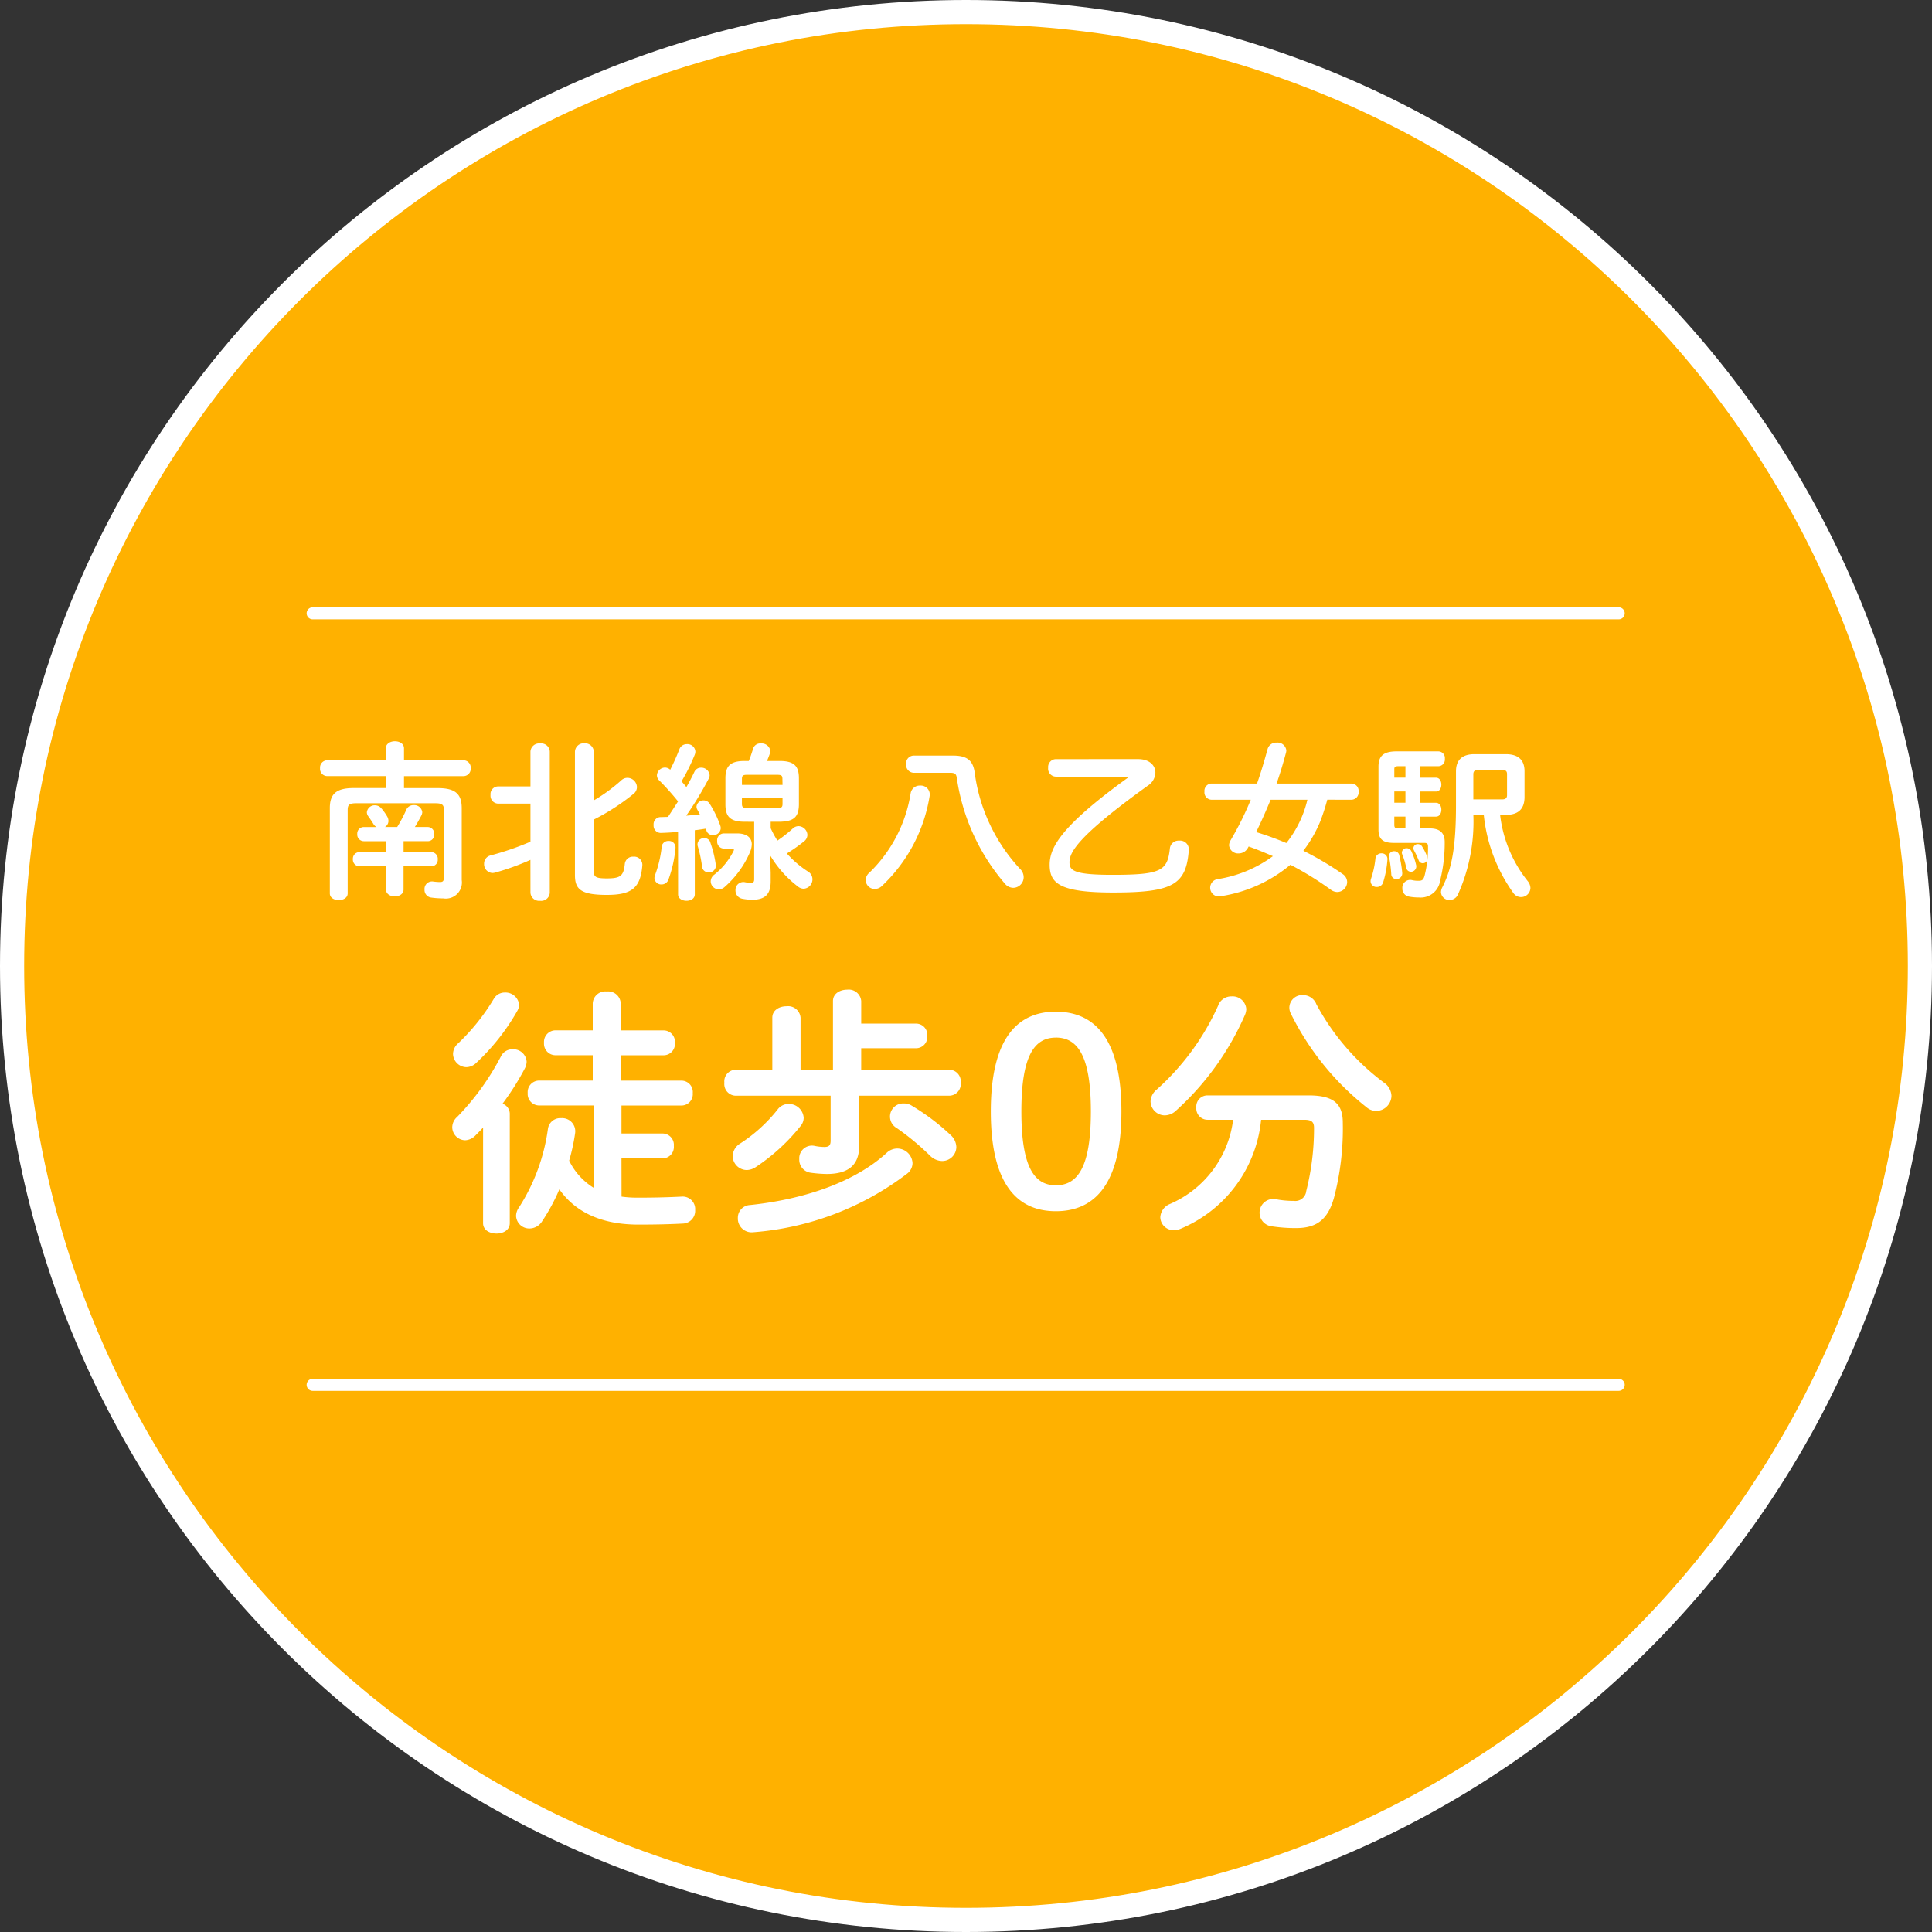
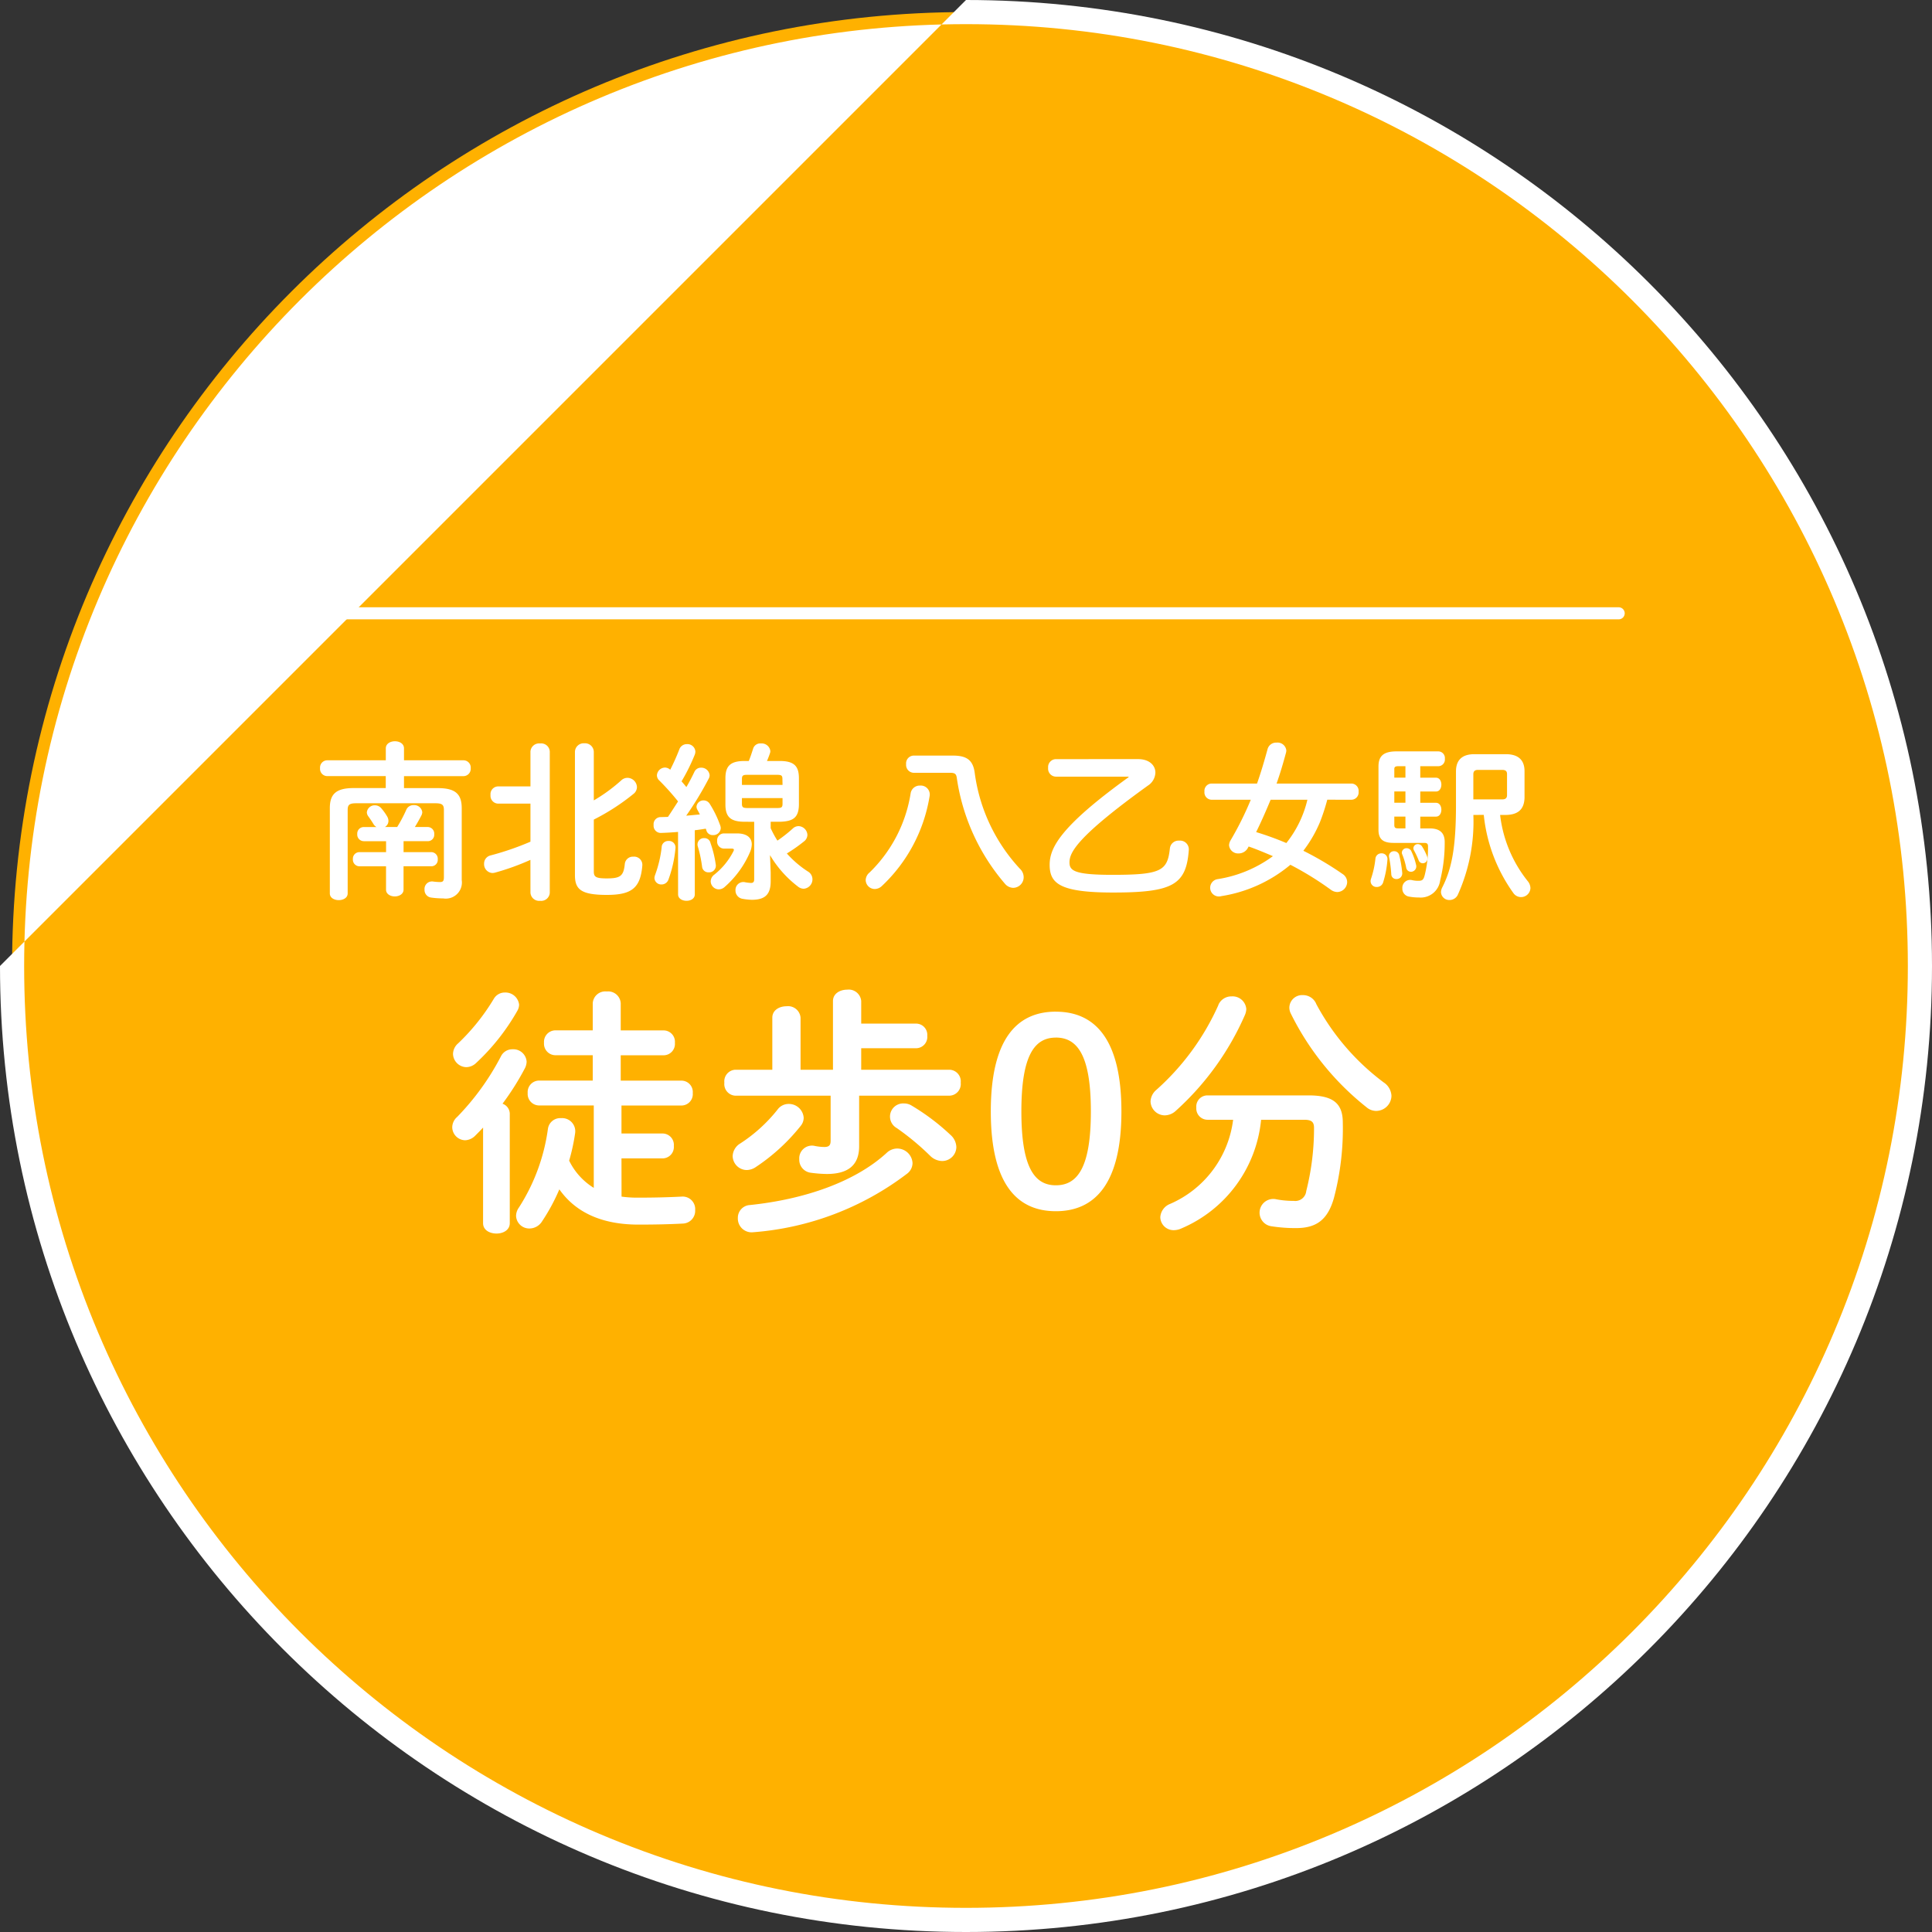
<svg xmlns="http://www.w3.org/2000/svg" width="160" height="160" viewBox="0 0 160 160">
  <rect x="0" y="0" width="160" height="160" fill="#333333" stroke="none" />
  <g id="ico-access" transform="translate(0)">
    <g id="パス_445" data-name="パス 445" transform="translate(0)" fill="#ffb100">
      <path d="M 80 159 C 74.639 159 69.282 158.46 64.078 157.395 C 59.006 156.357 54.017 154.808 49.25 152.792 C 44.569 150.812 40.054 148.362 35.831 145.509 C 31.648 142.682 27.714 139.437 24.139 135.861 C 20.563 132.286 17.318 128.352 14.491 124.169 C 11.638 119.946 9.188 115.431 7.208 110.75 C 5.191 105.983 3.643 100.994 2.605 95.922 C 1.54 90.718 1 85.361 1 80 C 1 74.639 1.54 69.282 2.605 64.078 C 3.643 59.006 5.191 54.017 7.208 49.25 C 9.188 44.569 11.638 40.054 14.491 35.831 C 17.318 31.648 20.563 27.714 24.139 24.139 C 27.714 20.563 31.648 17.318 35.831 14.491 C 40.054 11.638 44.569 9.188 49.25 7.208 C 54.017 5.191 59.006 3.643 64.078 2.605 C 69.282 1.54 74.639 1 80 1 C 85.361 1 90.718 1.54 95.922 2.605 C 100.994 3.643 105.983 5.191 110.75 7.208 C 115.431 9.188 119.946 11.638 124.169 14.491 C 128.352 17.318 132.286 20.563 135.861 24.139 C 139.437 27.714 142.682 31.648 145.509 35.831 C 148.362 40.054 150.812 44.569 152.792 49.25 C 154.809 54.017 156.357 59.006 157.395 64.078 C 158.46 69.282 159 74.639 159 80 C 159 85.361 158.46 90.718 157.395 95.922 C 156.357 100.994 154.809 105.983 152.792 110.75 C 150.812 115.431 148.362 119.946 145.509 124.169 C 142.682 128.352 139.437 132.286 135.861 135.861 C 132.286 139.437 128.352 142.682 124.169 145.509 C 119.946 148.362 115.431 150.812 110.75 152.792 C 105.983 154.808 100.994 156.357 95.922 157.395 C 90.718 158.46 85.361 159 80 159 Z" stroke="none" />
-       <path d="M 80 2 C 69.469 2 59.254 4.062 49.64 8.129 C 45.018 10.083 40.561 12.503 36.391 15.32 C 32.26 18.111 28.376 21.315 24.846 24.846 C 21.316 28.376 18.111 32.26 15.32 36.391 C 12.503 40.561 10.083 45.018 8.129 49.639 C 4.062 59.254 2 69.469 2 80 C 2 90.531 4.062 100.745 8.129 110.36 C 10.083 114.982 12.503 119.439 15.32 123.609 C 18.111 127.74 21.316 131.624 24.846 135.154 C 28.376 138.684 32.26 141.889 36.391 144.68 C 40.561 147.497 45.018 149.916 49.64 151.871 C 59.254 155.938 69.469 158 80 158 C 90.531 158 100.746 155.938 110.361 151.871 C 114.982 149.916 119.439 147.497 123.609 144.68 C 127.74 141.889 131.624 138.684 135.154 135.154 C 138.684 131.624 141.889 127.74 144.68 123.609 C 147.497 119.439 149.917 114.982 151.871 110.36 C 155.938 100.745 158 90.531 158 80 C 158 69.469 155.938 59.254 151.871 49.639 C 149.917 45.018 147.497 40.561 144.68 36.391 C 141.889 32.26 138.684 28.376 135.154 24.846 C 131.624 21.315 127.74 18.111 123.609 15.32 C 119.439 12.503 114.982 10.083 110.361 8.129 C 100.746 4.062 90.531 2 80 2 M 80 0 C 124.183 0 160 35.817 160 80 C 160 124.183 124.183 160 80 160 C 35.817 160 0 124.183 0 80 C 0 35.817 35.817 0 80 0 Z" stroke="none" fill="#fff" />
+       <path d="M 80 2 C 69.469 2 59.254 4.062 49.64 8.129 C 45.018 10.083 40.561 12.503 36.391 15.32 C 32.26 18.111 28.376 21.315 24.846 24.846 C 21.316 28.376 18.111 32.26 15.32 36.391 C 12.503 40.561 10.083 45.018 8.129 49.639 C 4.062 59.254 2 69.469 2 80 C 2 90.531 4.062 100.745 8.129 110.36 C 10.083 114.982 12.503 119.439 15.32 123.609 C 18.111 127.74 21.316 131.624 24.846 135.154 C 28.376 138.684 32.26 141.889 36.391 144.68 C 40.561 147.497 45.018 149.916 49.64 151.871 C 59.254 155.938 69.469 158 80 158 C 90.531 158 100.746 155.938 110.361 151.871 C 114.982 149.916 119.439 147.497 123.609 144.68 C 127.74 141.889 131.624 138.684 135.154 135.154 C 138.684 131.624 141.889 127.74 144.68 123.609 C 147.497 119.439 149.917 114.982 151.871 110.36 C 155.938 100.745 158 90.531 158 80 C 158 69.469 155.938 59.254 151.871 49.639 C 149.917 45.018 147.497 40.561 144.68 36.391 C 141.889 32.26 138.684 28.376 135.154 24.846 C 131.624 21.315 127.74 18.111 123.609 15.32 C 119.439 12.503 114.982 10.083 110.361 8.129 C 100.746 4.062 90.531 2 80 2 M 80 0 C 124.183 0 160 35.817 160 80 C 160 124.183 124.183 160 80 160 C 35.817 160 0 124.183 0 80 Z" stroke="none" fill="#fff" />
    </g>
    <g id="グループ_418" data-name="グループ 418" transform="translate(25.894 50.791)">
      <path id="パス_490" data-name="パス 490" d="M-36.944-5.994c.572,0,.7.14.7.558V.131c0,.321-.084.4-.335.4a4.8,4.8,0,0,1-.544-.042.621.621,0,0,0-.725.67.63.63,0,0,0,.544.656,7.09,7.09,0,0,0,1,.07A1.334,1.334,0,0,0-34.768.368V-5.589c0-1.186-.544-1.66-1.981-1.66h-2.8V-8.24h4.925a.607.607,0,0,0,.6-.656.6.6,0,0,0-.6-.656h-4.925v-.991c0-.391-.377-.586-.753-.586s-.753.2-.753.586v.991h-4.869A.6.6,0,0,0-46.5-8.9a.6.6,0,0,0,.572.656h4.869v.991h-2.651c-1.437,0-1.981.474-1.981,1.66V1.47c0,.377.377.558.739.558s.739-.181.739-.558V-5.436c0-.419.126-.558.7-.558ZM-41.13-4.027a.581.581,0,0,0,.293-.5.747.747,0,0,0-.1-.363,4.4,4.4,0,0,0-.488-.684.683.683,0,0,0-.53-.251.648.648,0,0,0-.67.586.589.589,0,0,0,.126.335q.23.314.419.628a.72.72,0,0,0,.251.251h-1.06a.538.538,0,0,0-.53.572.549.549,0,0,0,.544.6h1.842v.907H-43.25a.538.538,0,0,0-.53.572.549.549,0,0,0,.544.6h2.2V1.163c0,.363.363.558.725.558s.725-.2.725-.558V-.776h2.316a.527.527,0,0,0,.516-.572.547.547,0,0,0-.53-.6h-2.3v-.907h2.023a.527.527,0,0,0,.516-.572.547.547,0,0,0-.53-.6h-1.074q.272-.439.544-.963a.682.682,0,0,0,.07-.265.668.668,0,0,0-.712-.586.639.639,0,0,0-.614.391,11.47,11.47,0,0,1-.753,1.423Zm12.054,5.441a.719.719,0,0,0,.8.67.711.711,0,0,0,.8-.67V-10.277a.711.711,0,0,0-.8-.67.719.719,0,0,0-.8.67v2.888h-2.707a.642.642,0,0,0-.6.712.65.65,0,0,0,.6.712h2.707v3.153A23.489,23.489,0,0,1-32.4-1.669a.691.691,0,0,0-.516.684.731.731,0,0,0,.684.767,1.077,1.077,0,0,0,.209-.028,20.267,20.267,0,0,0,2.944-1.06Zm5.246-11.649a.724.724,0,0,0-.781-.725.724.724,0,0,0-.781.725V-.051c0,1.172.474,1.646,2.637,1.646,2.051,0,2.79-.558,2.944-2.441a.678.678,0,0,0-.739-.725.673.673,0,0,0-.712.6c-.1,1-.363,1.2-1.493,1.2-.907,0-1.074-.126-1.074-.572v-4.3a18.162,18.162,0,0,0,3.279-2.121.725.725,0,0,0,.293-.572A.8.8,0,0,0-21.04-8.1a.75.75,0,0,0-.516.209,13.742,13.742,0,0,1-2.274,1.66Zm13.282,5.776V.312c0,.223-.1.293-.265.293a3.562,3.562,0,0,1-.474-.056.652.652,0,0,0-.809.67.693.693,0,0,0,.586.7A4.959,4.959,0,0,0-10.744,2c1.1,0,1.563-.446,1.563-1.535V-.26L-9.237-1.7A9.032,9.032,0,0,0-6.949.884a.792.792,0,0,0,.5.2A.779.779,0,0,0-5.722.3.746.746,0,0,0-6.1-.344,8.45,8.45,0,0,1-7.842-1.836a13.311,13.311,0,0,0,1.409-.991.7.7,0,0,0,.293-.544A.761.761,0,0,0-6.88-4.1a.7.7,0,0,0-.474.2,11.491,11.491,0,0,1-1.27,1,8.248,8.248,0,0,1-.558-1.032v-.53h.739c1.088-.028,1.59-.307,1.6-1.437V-8.059c0-1.018-.4-1.437-1.6-1.437H-9.488c.084-.2.167-.4.237-.614a.56.56,0,0,0,.042-.209.72.72,0,0,0-.781-.628.611.611,0,0,0-.642.419c-.112.349-.223.7-.363,1.032h-.335c-1.2,0-1.6.419-1.6,1.437V-5.9c0,1.018.4,1.437,1.6,1.437ZM-11.163-5.6c-.279-.014-.4-.042-.4-.349v-.474H-8.2v.474c0,.265-.07.349-.4.349ZM-8.2-7.515h-3.362V-8c0-.265.07-.349.4-.349h2.553c.335,0,.4.084.4.349Zm-8.65,9.068c0,.349.349.53.7.53s.684-.181.684-.53V-3.762c.307-.028.614-.084.907-.126a.68.68,0,0,1,.056.153.535.535,0,0,0,.544.377.608.608,0,0,0,.642-.572.694.694,0,0,0-.042-.223,8.827,8.827,0,0,0-.865-1.786.6.6,0,0,0-.516-.293.579.579,0,0,0-.586.516.568.568,0,0,0,.07.251c.07.126.14.251.209.4-.377.028-.753.07-1.13.1a27.494,27.494,0,0,0,1.856-3.055.627.627,0,0,0,.084-.293.691.691,0,0,0-.712-.628.594.594,0,0,0-.558.363c-.181.377-.4.809-.656,1.242-.126-.153-.265-.321-.4-.474A15.852,15.852,0,0,0-15.46-10.04a.774.774,0,0,0,.042-.237.657.657,0,0,0-.7-.614.651.651,0,0,0-.628.432A18.287,18.287,0,0,1-17.5-8.77a.651.651,0,0,0-.432-.181.684.684,0,0,0-.67.642.587.587,0,0,0,.2.432,20.665,20.665,0,0,1,1.549,1.73c-.279.432-.544.851-.837,1.284-.209,0-.419.014-.614.014a.587.587,0,0,0-.572.656.593.593,0,0,0,.6.656q.691-.021,1.423-.084Zm3.781-5.05a.566.566,0,0,0-.544.628.573.573,0,0,0,.544.628h.642c.126,0,.2.028.2.1a.321.321,0,0,1-.042.126A5.866,5.866,0,0,1-13.855-.079a.7.7,0,0,0-.293.558.676.676,0,0,0,.67.656.732.732,0,0,0,.488-.2A8.044,8.044,0,0,0-10.9-1.934a1.774,1.774,0,0,0,.153-.656c0-.53-.377-.907-1.228-.907Zm-5.134,1.088a9.732,9.732,0,0,1-.558,2.372A.774.774,0,0,0-18.808.2a.56.56,0,0,0,.586.53.6.6,0,0,0,.572-.4A10.163,10.163,0,0,0-17.064-2.3a.538.538,0,0,0-.586-.572A.541.541,0,0,0-18.208-2.408Zm4.032-.321a.509.509,0,0,0-.5-.377.528.528,0,0,0-.558.642A10.488,10.488,0,0,1-14.86-.72a.52.52,0,0,0,.558.446.55.55,0,0,0,.572-.642A9.048,9.048,0,0,0-14.176-2.729ZM2.649-9.942a.644.644,0,0,0-.614.712.651.651,0,0,0,.614.712H5.691c.419,0,.5.126.544.446a17.221,17.221,0,0,0,4,8.761.92.92,0,0,0,.67.321.881.881,0,0,0,.865-.879.972.972,0,0,0-.321-.712A14.452,14.452,0,0,1,7.713-8.533c-.14-1.018-.642-1.409-1.8-1.409ZM2.412-6.831A11.685,11.685,0,0,1-.992-.26a.84.84,0,0,0-.321.628.756.756,0,0,0,.753.739A.868.868,0,0,0,0,.884,13.07,13.07,0,0,0,3.975-6.552a.743.743,0,0,0-.781-.907A.759.759,0,0,0,2.412-6.831ZM14.424-9.649a.658.658,0,0,0-.628.725.658.658,0,0,0,.628.725h6.027l.014.042c-5.692,4.1-6.543,5.873-6.543,7.255,0,1.549.837,2.3,5.26,2.3,4.939,0,6.055-.642,6.264-3.53a.725.725,0,0,0-.8-.767.721.721,0,0,0-.767.642c-.2,1.856-.712,2.19-4.757,2.19-3.167,0-3.558-.349-3.558-1.032,0-.8.572-2.093,6.5-6.362a1.329,1.329,0,0,0,.614-1.074c0-.586-.488-1.116-1.437-1.116ZM38.936-6.287a.608.608,0,0,0,.572-.67.608.608,0,0,0-.572-.67H32.714c.293-.823.544-1.674.781-2.553a.96.96,0,0,0,.028-.181.732.732,0,0,0-.809-.656.733.733,0,0,0-.739.516c-.279,1.018-.558,1.967-.879,2.874H27.3a.606.606,0,0,0-.558.67.606.606,0,0,0,.558.67h3.279A26.445,26.445,0,0,1,28.891-2.9a.877.877,0,0,0-.112.377.749.749,0,0,0,.8.684.866.866,0,0,0,.767-.474l.056-.1c.684.237,1.339.516,2.009.8a10.451,10.451,0,0,1-4.562,1.9.722.722,0,1,0,.293,1.409A11.726,11.726,0,0,0,33.858-.9,25.939,25.939,0,0,1,37.22,1.177a.933.933,0,0,0,.53.181A.841.841,0,0,0,38.56.535a.806.806,0,0,0-.377-.67A25.887,25.887,0,0,0,34.932-2.06a10.646,10.646,0,0,0,1.381-2.386,16.693,16.693,0,0,0,.6-1.842Zm-3.669,0A9.052,9.052,0,0,1,33.523-2.7a25.326,25.326,0,0,0-2.5-.907c.432-.879.823-1.772,1.2-2.679ZM49.874-5.031a13.429,13.429,0,0,0,2.441,6.459.776.776,0,0,0,1.423-.4.931.931,0,0,0-.223-.572,10.76,10.76,0,0,1-2.288-5.483H51.7c.963-.014,1.521-.419,1.549-1.423v-2.2c0-.935-.53-1.409-1.549-1.409H49.093c-.949,0-1.521.432-1.521,1.423v2.79c0,3.558-.363,5.3-1.13,6.808a.933.933,0,0,0-.112.4.685.685,0,0,0,.712.656.758.758,0,0,0,.7-.474,14.723,14.723,0,0,0,1.27-6.571Zm-.865-1.284V-8.394c0-.251.126-.363.377-.363h2.023c.279,0,.391.112.391.349v1.744c0,.237-.126.349-.4.349ZM44.614-9.063h1.507a.551.551,0,0,0,.53-.614.551.551,0,0,0-.53-.614H42.647c-1.116,0-1.493.419-1.493,1.256V-3.8c0,.767.363,1.088,1.242,1.088h2.553c.237,0,.307.084.307.293a9.279,9.279,0,0,1-.279,2.4c-.1.377-.209.446-.516.446a2.133,2.133,0,0,1-.53-.056.65.65,0,0,0-.8.684.66.66,0,0,0,.572.684,4.319,4.319,0,0,0,.8.07A1.622,1.622,0,0,0,46.261.4a12.856,12.856,0,0,0,.377-3.139c.014-.767-.363-1.172-1.242-1.172h-.781v-.977h1.3c.307,0,.446-.293.446-.572s-.14-.572-.446-.572h-1.3v-.935h1.3c.307,0,.446-.293.446-.572s-.14-.572-.446-.572h-1.3Zm-1.228,0v.949h-.921v-.712c0-.167.07-.237.335-.237Zm0,5.148H42.8c-.265,0-.335-.056-.335-.293v-.684h.921Zm-.921-2.121v-.935h.921v.935ZM40.9-1.4A7.631,7.631,0,0,1,40.541.242.694.694,0,0,0,40.5.465a.489.489,0,0,0,.516.474.54.54,0,0,0,.53-.4,8.267,8.267,0,0,0,.349-1.856.474.474,0,0,0-.488-.53A.487.487,0,0,0,40.9-1.4ZM42.871-1.7a.412.412,0,0,0-.419-.321.4.4,0,0,0-.419.488,11.039,11.039,0,0,1,.181,1.423.407.407,0,0,0,.432.391.466.466,0,0,0,.474-.516A9.217,9.217,0,0,0,42.871-1.7Zm1.9-.712a.433.433,0,0,0-.349-.2.359.359,0,0,0-.377.335.382.382,0,0,0,.056.2,7.18,7.18,0,0,1,.377.8.361.361,0,0,0,.349.251.378.378,0,0,0,.377-.391.443.443,0,0,0-.028-.181A4.381,4.381,0,0,0,44.768-2.408Zm-.893.391a.435.435,0,0,0-.391-.251.387.387,0,0,0-.4.363.42.42,0,0,0,.042.167,5.744,5.744,0,0,1,.321,1.088.4.4,0,0,0,.391.335A.449.449,0,0,0,44.266-.9,5.256,5.256,0,0,0,43.875-2.018ZM-21.538,23.415h3.413a.941.941,0,0,0,.923-1.03.941.941,0,0,0-.923-1.03h-3.413V19.037h4.98a.941.941,0,0,0,.923-1.03.941.941,0,0,0-.923-1.03H-21.6v-2.1h3.563a.941.941,0,0,0,.923-1.03.941.941,0,0,0-.923-1.03H-21.6V10.58a1.041,1.041,0,0,0-1.159-.987,1.041,1.041,0,0,0-1.159.987v2.232h-3.112a.954.954,0,0,0-.923,1.03.954.954,0,0,0,.923,1.03h3.112v2.1h-4.464a.954.954,0,0,0-.923,1.03.954.954,0,0,0,.923,1.03h4.55v6.825a5.439,5.439,0,0,1-2.039-2.254,16.53,16.53,0,0,0,.494-2.275,1.088,1.088,0,0,0-1.159-1.245,1.03,1.03,0,0,0-1.095.9,16.02,16.02,0,0,1-2.4,6.5,1.213,1.213,0,0,0-.236.708,1.092,1.092,0,0,0,1.116,1.03,1.24,1.24,0,0,0,1.03-.58,16.254,16.254,0,0,0,1.438-2.661c1.374,1.953,3.584,2.919,6.546,2.919,1.266,0,2.468-.021,3.692-.086a1.054,1.054,0,0,0,1.009-1.116,1.036,1.036,0,0,0-1.116-1.116c-1.288.064-2.4.086-3.606.086a9.251,9.251,0,0,1-1.374-.086ZM-33,28.781c0,.58.558.859,1.116.859.537,0,1.095-.279,1.095-.859v-9.1a.9.9,0,0,0-.6-.794,21.966,21.966,0,0,0,1.867-2.962,1.293,1.293,0,0,0,.129-.515,1.1,1.1,0,0,0-1.159-1.03,1.046,1.046,0,0,0-.966.58,21.164,21.164,0,0,1-3.627,5.022,1.15,1.15,0,0,0-.408.859,1.091,1.091,0,0,0,1.073,1.073,1.247,1.247,0,0,0,.837-.386c.215-.215.429-.429.644-.665Zm.88-18.566a17.515,17.515,0,0,1-2.94,3.67,1.188,1.188,0,0,0-.429.88,1.128,1.128,0,0,0,1.095,1.095,1.194,1.194,0,0,0,.816-.343A18.019,18.019,0,0,0-30.166,11.2a1.062,1.062,0,0,0,.15-.515A1.136,1.136,0,0,0-31.2,9.679,1.044,1.044,0,0,0-32.119,10.215Zm30.435,5.86V14.293H2.887a.938.938,0,0,0,.9-1.03.931.931,0,0,0-.9-1.009H-1.684V10.387a1.037,1.037,0,0,0-1.159-.944c-.6,0-1.18.322-1.18.944v5.688H-6.707V11.761a1.037,1.037,0,0,0-1.159-.944c-.6,0-1.18.322-1.18.944v4.314h-3.091a.962.962,0,0,0-.88,1.073.962.962,0,0,0,.88,1.073h7.92v3.735c0,.365-.129.515-.515.515a4.016,4.016,0,0,1-.794-.086A1.052,1.052,0,0,0-6.814,23.48,1.083,1.083,0,0,0-5.891,24.6a10.67,10.67,0,0,0,1.352.107c1.8,0,2.683-.751,2.683-2.3V18.221H5.656a.964.964,0,0,0,.9-1.073.964.964,0,0,0-.9-1.073ZM-8.617,19.38a12.849,12.849,0,0,1-3.069,2.79,1.278,1.278,0,0,0-.644,1.052,1.182,1.182,0,0,0,1.159,1.159,1.385,1.385,0,0,0,.773-.258,16.167,16.167,0,0,0,3.713-3.413,1.054,1.054,0,0,0,.236-.665,1.228,1.228,0,0,0-1.245-1.138A1.127,1.127,0,0,0-8.617,19.38Zm11.1-.343a1.211,1.211,0,0,0-.644-.172,1.089,1.089,0,0,0-.58,2.039,21.329,21.329,0,0,1,2.769,2.3,1.445,1.445,0,0,0,.987.429,1.173,1.173,0,0,0,1.18-1.159A1.408,1.408,0,0,0,5.7,21.462,18.327,18.327,0,0,0,2.48,19.037ZM.419,22.964c-2.619,2.4-6.8,3.842-11.311,4.314A1.055,1.055,0,0,0-11.9,28.352a1.14,1.14,0,0,0,1.266,1.18A24.039,24.039,0,0,0,2.115,24.682a1.115,1.115,0,0,0,.451-.88A1.272,1.272,0,0,0,1.3,22.6,1.271,1.271,0,0,0,.419,22.964Zm14.016-11.7c-3.262,0-5.387,2.318-5.387,8.263s2.125,8.263,5.387,8.263,5.43-2.318,5.43-8.263S17.7,11.267,14.435,11.267Zm0,2.146c1.8,0,2.9,1.5,2.9,6.117s-1.095,6.117-2.9,6.117c-1.781,0-2.855-1.5-2.855-6.117S12.653,13.413,14.435,13.413ZM35,20.217c.6,0,.816.172.816.665a21.181,21.181,0,0,1-.644,5.237.911.911,0,0,1-1.03.816,7.463,7.463,0,0,1-1.438-.129,1.136,1.136,0,1,0-.408,2.232,12.808,12.808,0,0,0,2.039.15c1.653,0,2.619-.665,3.134-2.511a22.58,22.58,0,0,0,.73-6.224c0-1.588-.794-2.254-2.833-2.254H26.991a.923.923,0,0,0-.923,1.009.934.934,0,0,0,.923,1.009h2.125a8.774,8.774,0,0,1-5.237,6.976,1.263,1.263,0,0,0-.794,1.095A1.1,1.1,0,0,0,24.2,29.361a1.547,1.547,0,0,0,.644-.15,10.916,10.916,0,0,0,6.589-8.993Zm-7.1-9.508a20.685,20.685,0,0,1-5.151,7.04,1.332,1.332,0,0,0-.472.944,1.187,1.187,0,0,0,1.18,1.159,1.375,1.375,0,0,0,.923-.386A23.154,23.154,0,0,0,30.1,11.524a1.354,1.354,0,0,0,.107-.472A1.138,1.138,0,0,0,28.987,10,1.164,1.164,0,0,0,27.892,10.709Zm8.092-.107a1.185,1.185,0,0,0-1.095-.708A1.06,1.06,0,0,0,33.773,10.9a1.084,1.084,0,0,0,.107.494,22.74,22.74,0,0,0,6.289,7.791,1.23,1.23,0,0,0,.794.3,1.279,1.279,0,0,0,1.266-1.245,1.407,1.407,0,0,0-.644-1.116A19.7,19.7,0,0,1,35.984,10.6Z" transform="translate(47.112 21.726)" fill="#fff" />
      <line id="線_15" data-name="線 15" x2="108.158" fill="none" stroke="#fff" stroke-linecap="round" stroke-width="1" />
-       <line id="線_16" data-name="線 16" x2="108.158" transform="translate(0 63.895)" fill="none" stroke="#fff" stroke-linecap="round" stroke-width="1" />
    </g>
  </g>
</svg>